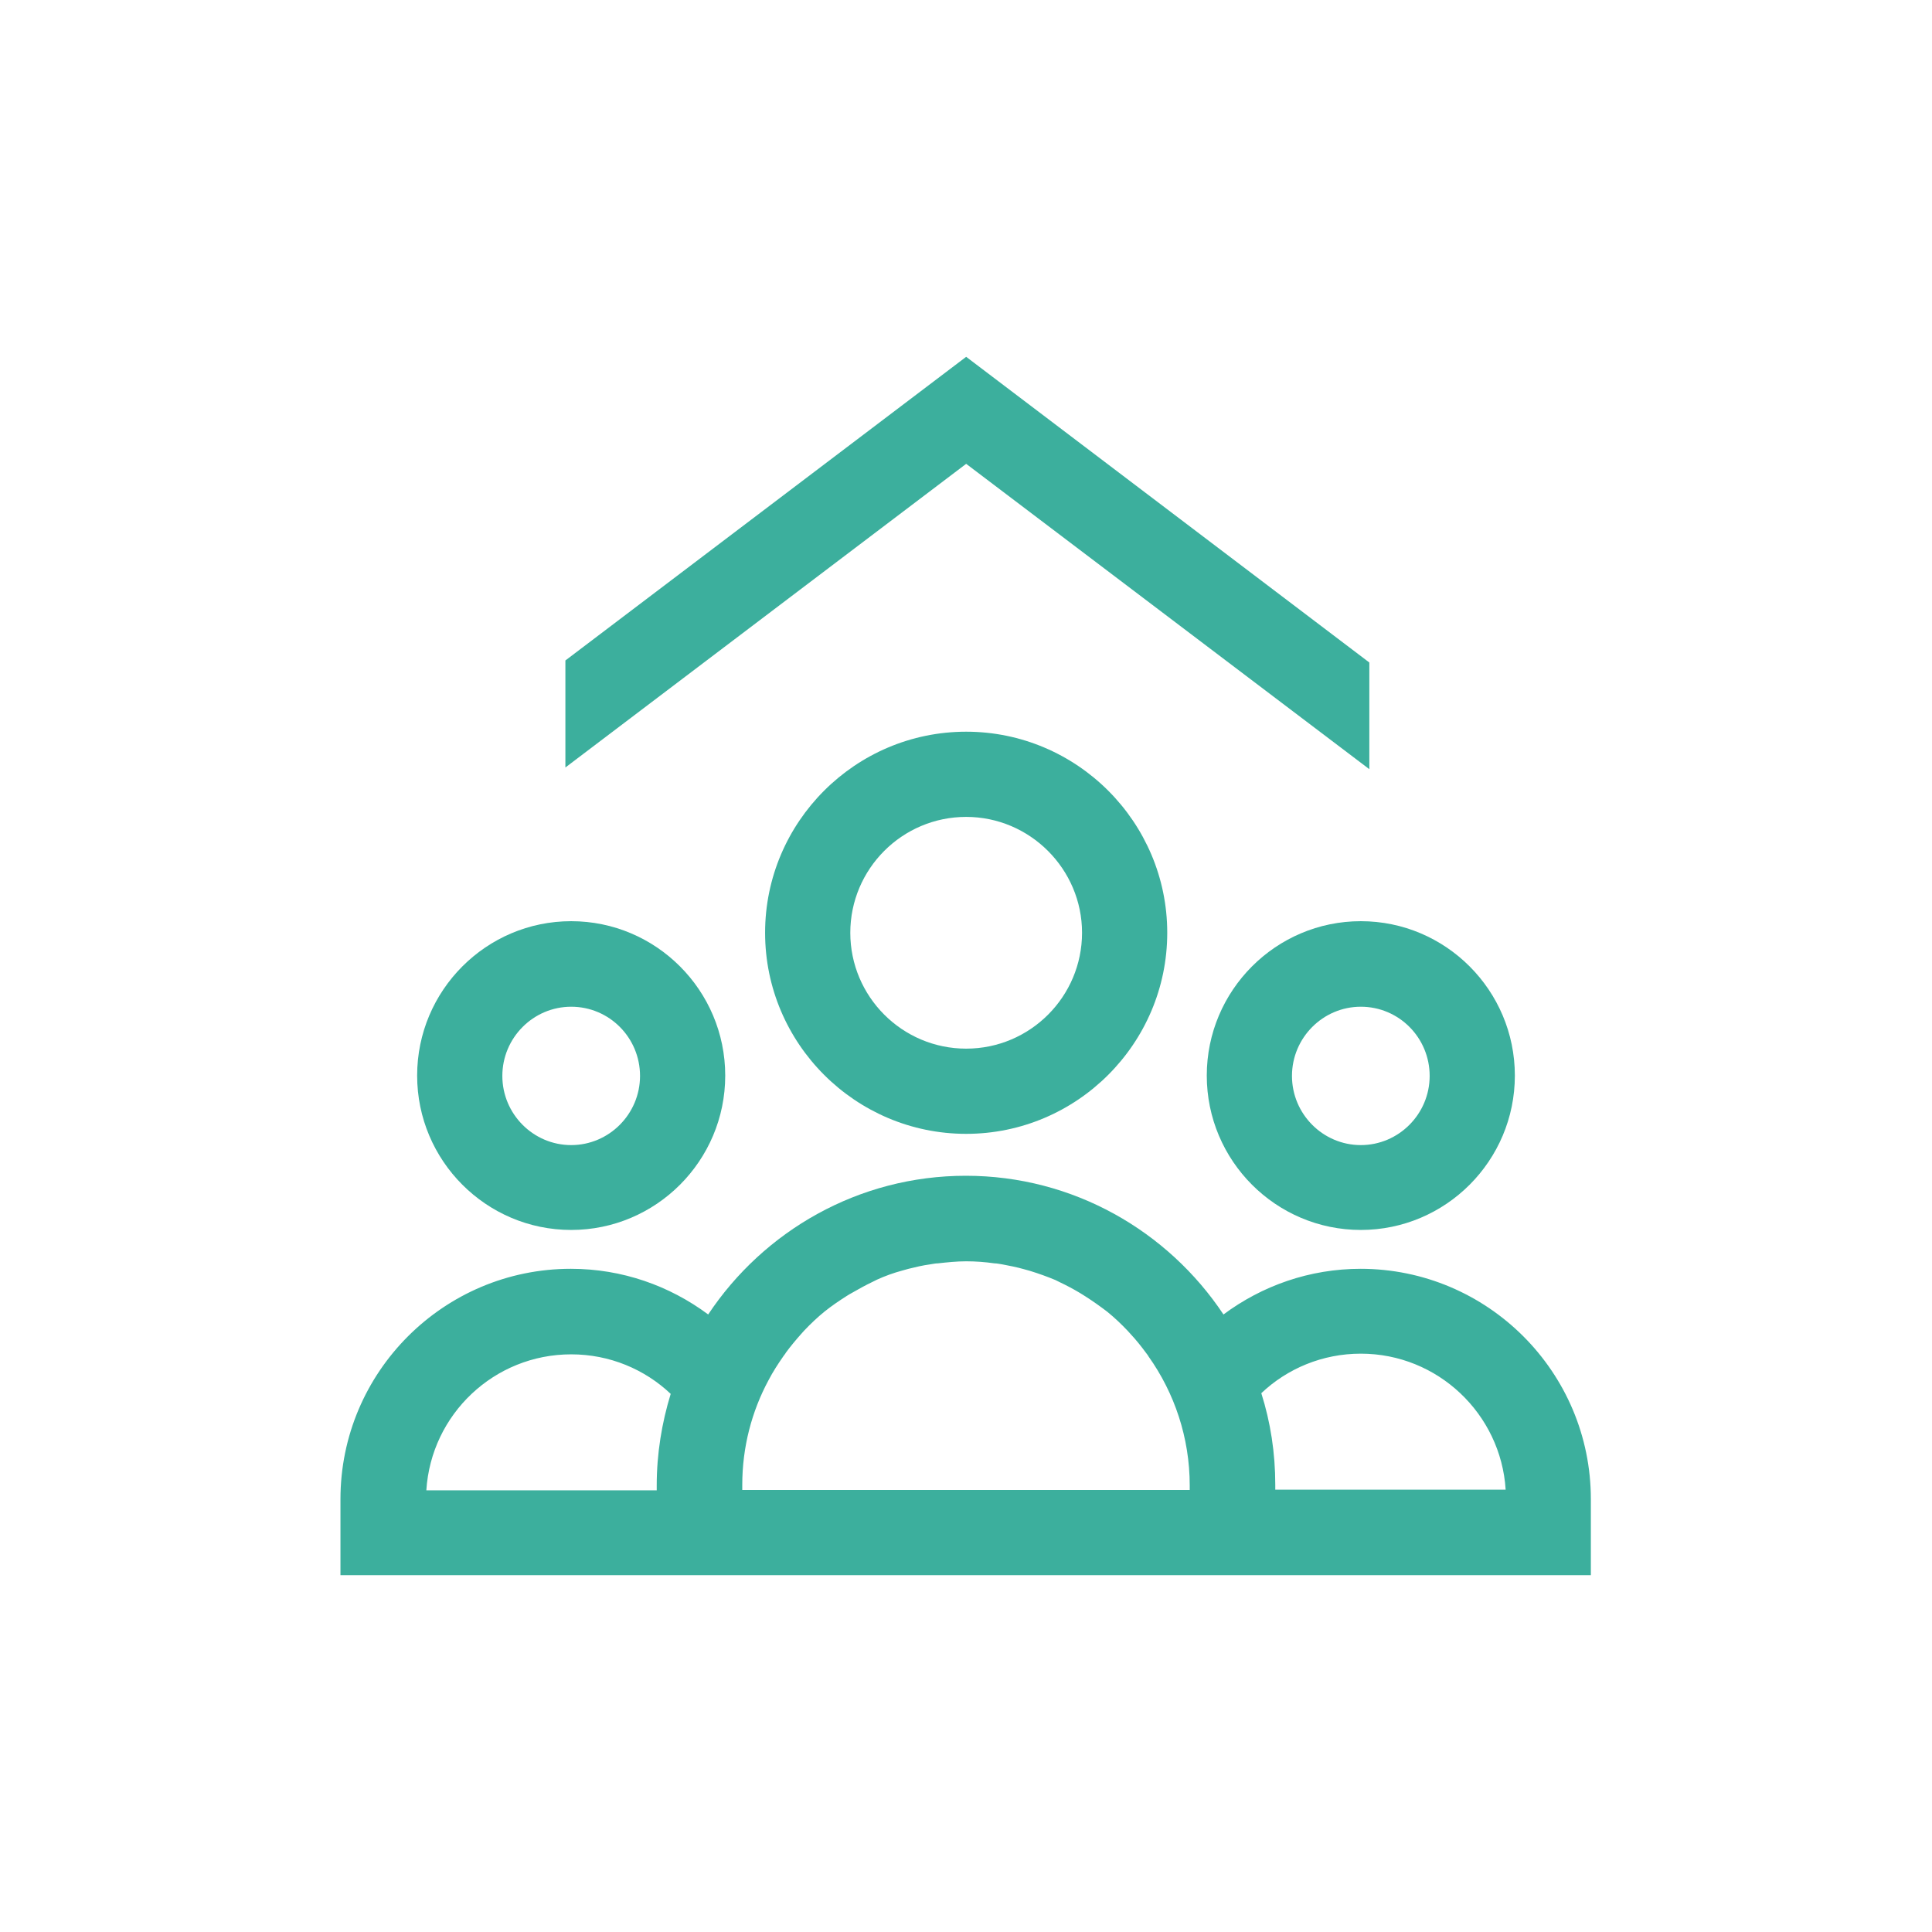
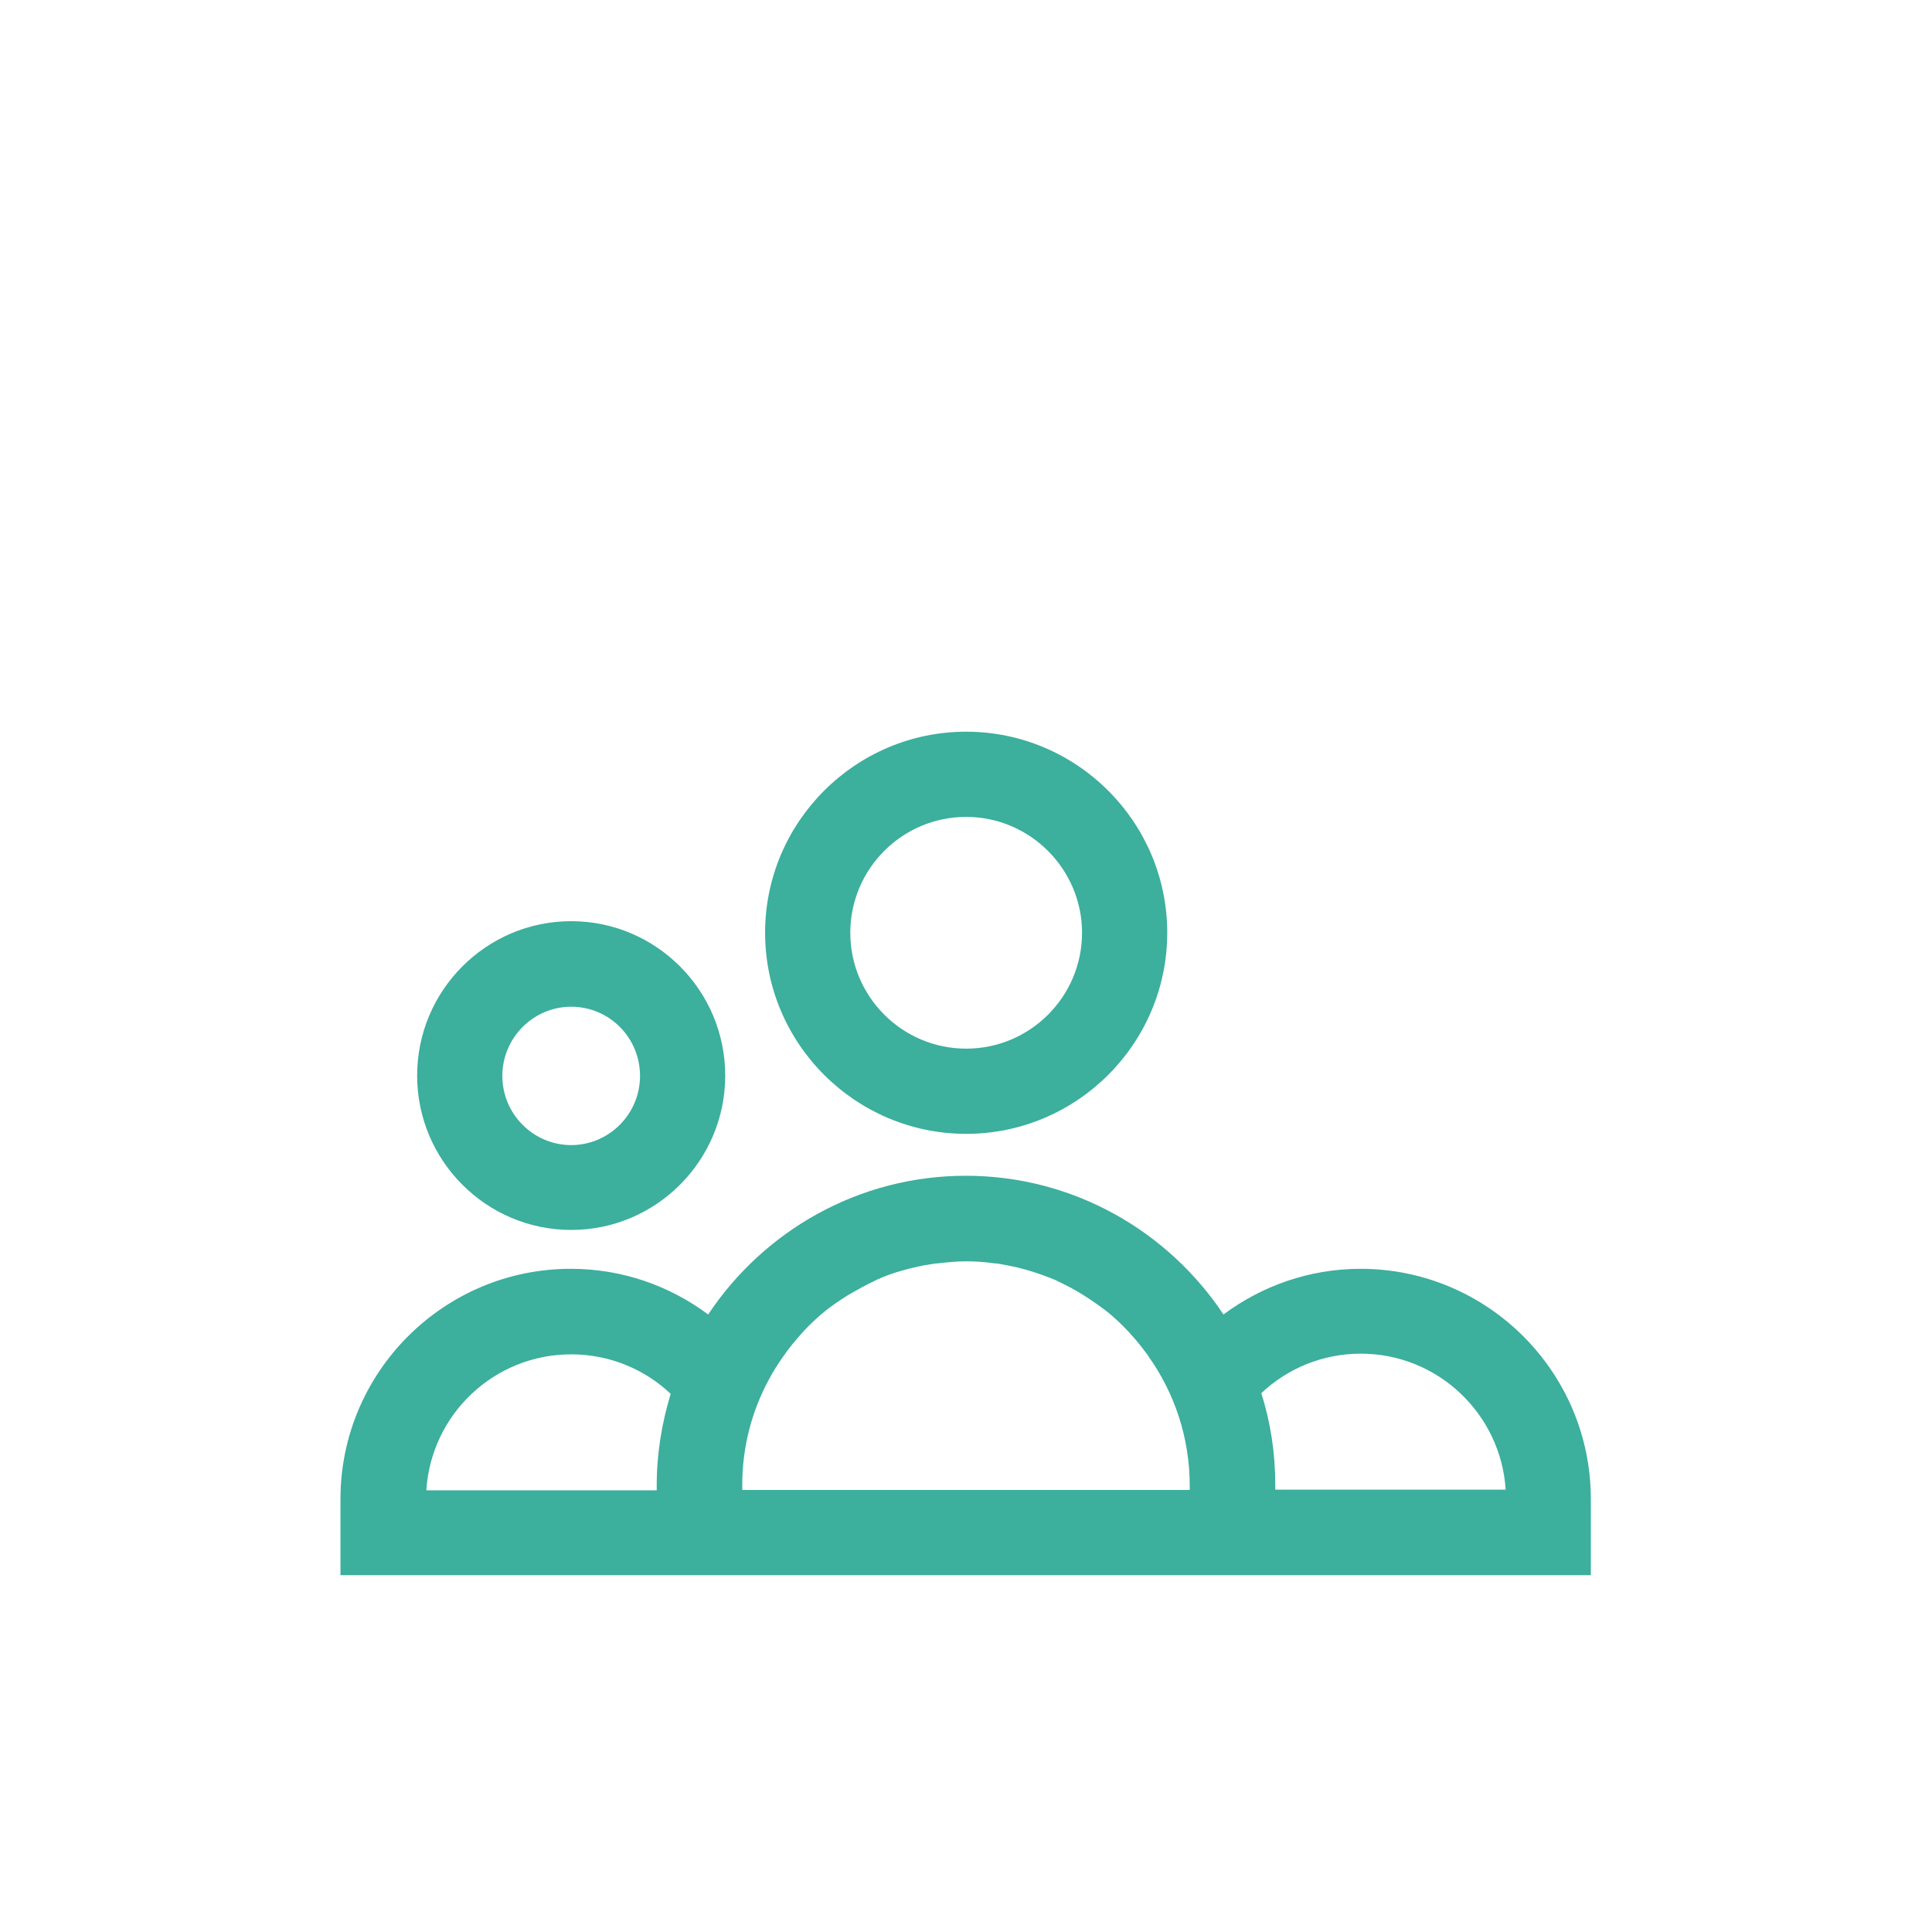
<svg xmlns="http://www.w3.org/2000/svg" id="Icône_Bold" data-name="Icône Bold" viewBox="0 0 56.69 56.69">
  <defs>
    <style>
      .cls-1 {
        fill: #3caf9d;
      }
    </style>
  </defs>
-   <polygon class="cls-1" points="40.18 19.44 28.35 10.47 16.59 19.38 16.59 22.52 28.35 13.61 40.18 22.57 40.18 19.44" />
-   <path class="cls-1" d="M39.93,36.09c2.49,0,4.52-2.03,4.52-4.53s-2.03-4.53-4.52-4.53-4.52,2.03-4.52,4.53,2.03,4.53,4.52,4.53M39.93,29.54c1.12,0,2.02.91,2.02,2.03s-.91,2.03-2.02,2.03-2.02-.91-2.02-2.03.91-2.03,2.02-2.03" />
  <path class="cls-1" d="M16.76,36.09c2.49,0,4.52-2.03,4.52-4.53s-2.03-4.53-4.52-4.53-4.52,2.03-4.52,4.53,2.03,4.53,4.52,4.53M16.76,29.54c1.12,0,2.02.91,2.02,2.03s-.91,2.03-2.02,2.03-2.02-.91-2.02-2.03.91-2.03,2.02-2.03" />
  <path class="cls-1" d="M28.35,33.27c3.25,0,5.9-2.65,5.9-5.9s-2.65-5.9-5.9-5.9-5.9,2.65-5.9,5.9,2.65,5.9,5.9,5.9M28.35,23.97c1.87,0,3.4,1.53,3.4,3.4s-1.52,3.4-3.4,3.4-3.4-1.53-3.4-3.4,1.52-3.4,3.4-3.4" />
  <path class="cls-1" d="M39.93,37.23c-1.51,0-2.9.5-4.03,1.34-1.63-2.45-4.41-4.07-7.56-4.07s-5.93,1.62-7.56,4.07c-1.13-.84-2.52-1.34-4.03-1.34-3.73,0-6.76,3.03-6.76,6.76v2.23h36.69v-2.23c0-3.73-3.03-6.76-6.76-6.76M19.27,43.58v.15h-6.76c.14-2.23,1.99-3.99,4.25-3.99,1.13,0,2.16.44,2.92,1.16-.26.85-.41,1.75-.41,2.69M34.92,43.72h-13.14v-.15c0-1.11.28-2.16.77-3.07h0c.13-.25.28-.48.44-.71.02-.03.05-.06.07-.1.14-.19.29-.37.45-.55.03-.03.06-.07.09-.1.19-.2.39-.39.6-.56,0,0,0,0,0,0,.2-.16.42-.31.64-.45.05-.03.11-.07.17-.1.19-.11.39-.22.6-.32.04-.02.08-.04.12-.06.24-.11.49-.2.75-.27.06-.02.12-.03.18-.05.2-.05.41-.1.63-.13.08-.01.15-.03.23-.03.27-.03.55-.06.83-.06h0c.28,0,.55.02.83.06.08,0,.15.02.23.03.21.04.42.08.63.14.06.02.12.03.18.05.26.08.51.17.75.27.04.02.08.04.12.06.21.1.4.2.6.32.05.03.11.07.16.1.22.14.43.29.64.45,0,0,0,0,0,0,.21.17.41.36.6.56.03.03.06.07.09.1.16.17.31.36.45.55.02.03.05.06.07.1.76,1.07,1.21,2.38,1.21,3.79v.15ZM37.42,43.72v-.15c0-.94-.14-1.84-.41-2.69.76-.72,1.79-1.16,2.92-1.16,2.26,0,4.11,1.77,4.25,3.99h-6.77Z" />
</svg>